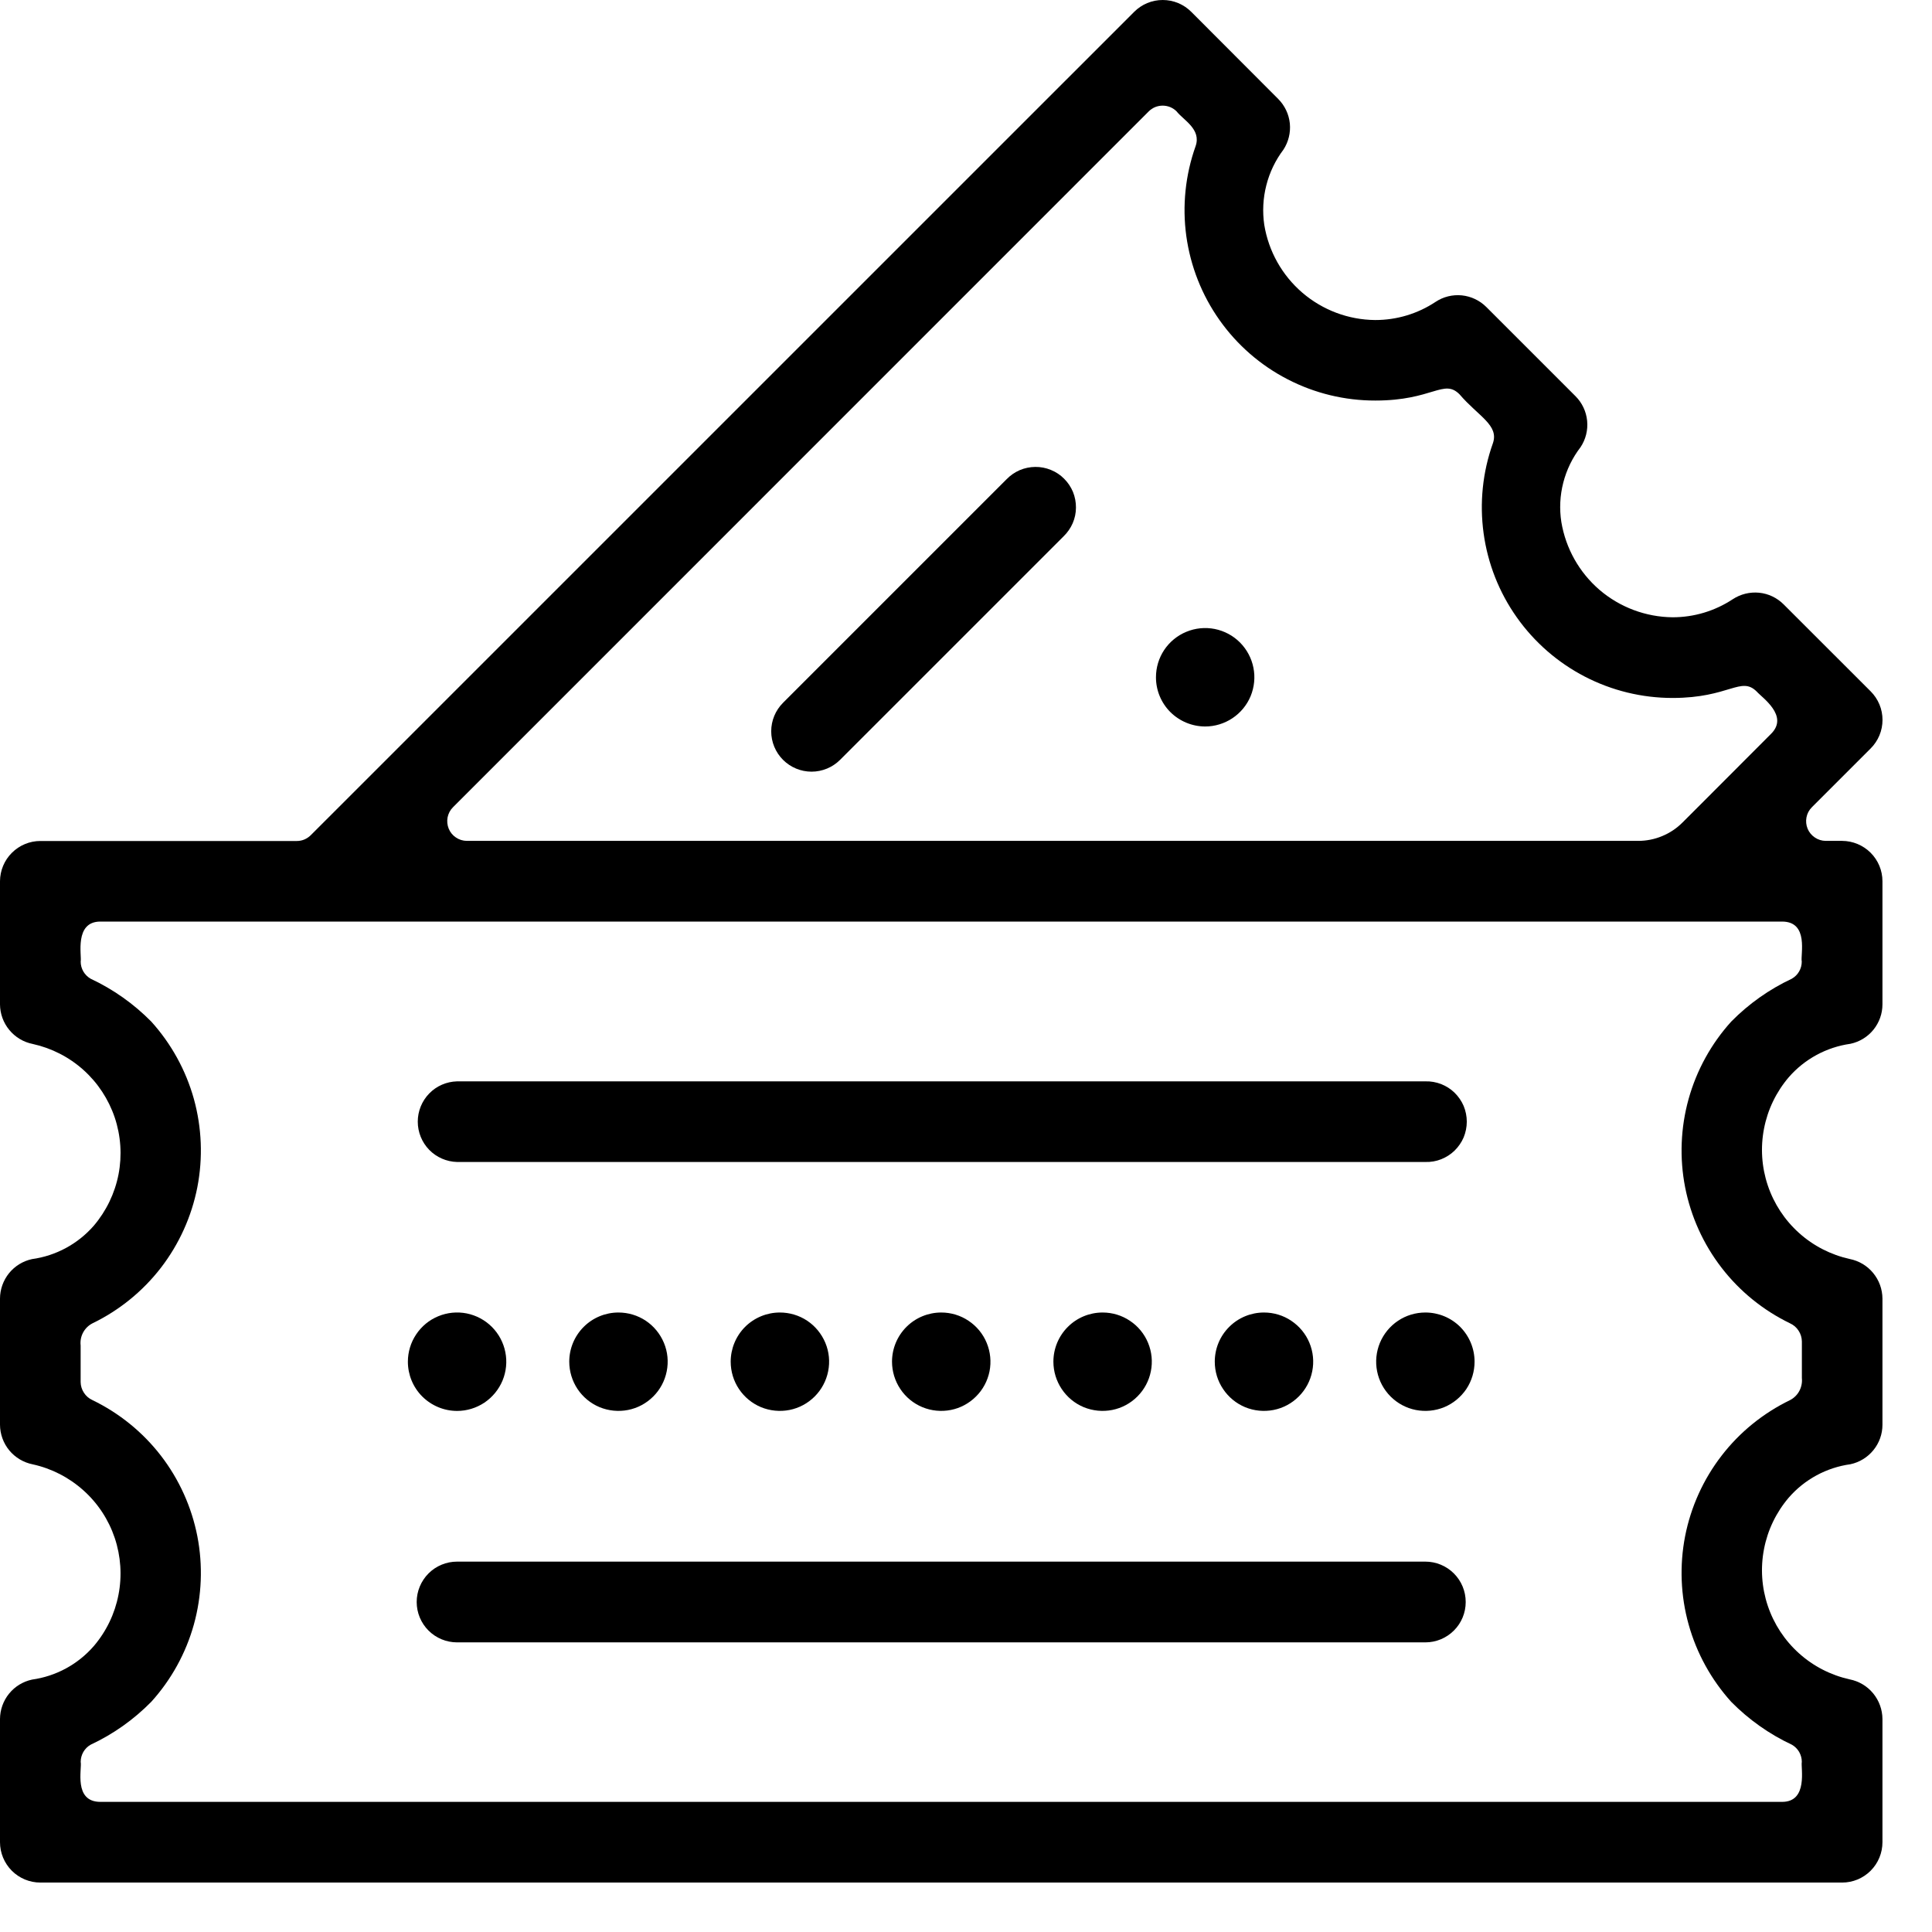
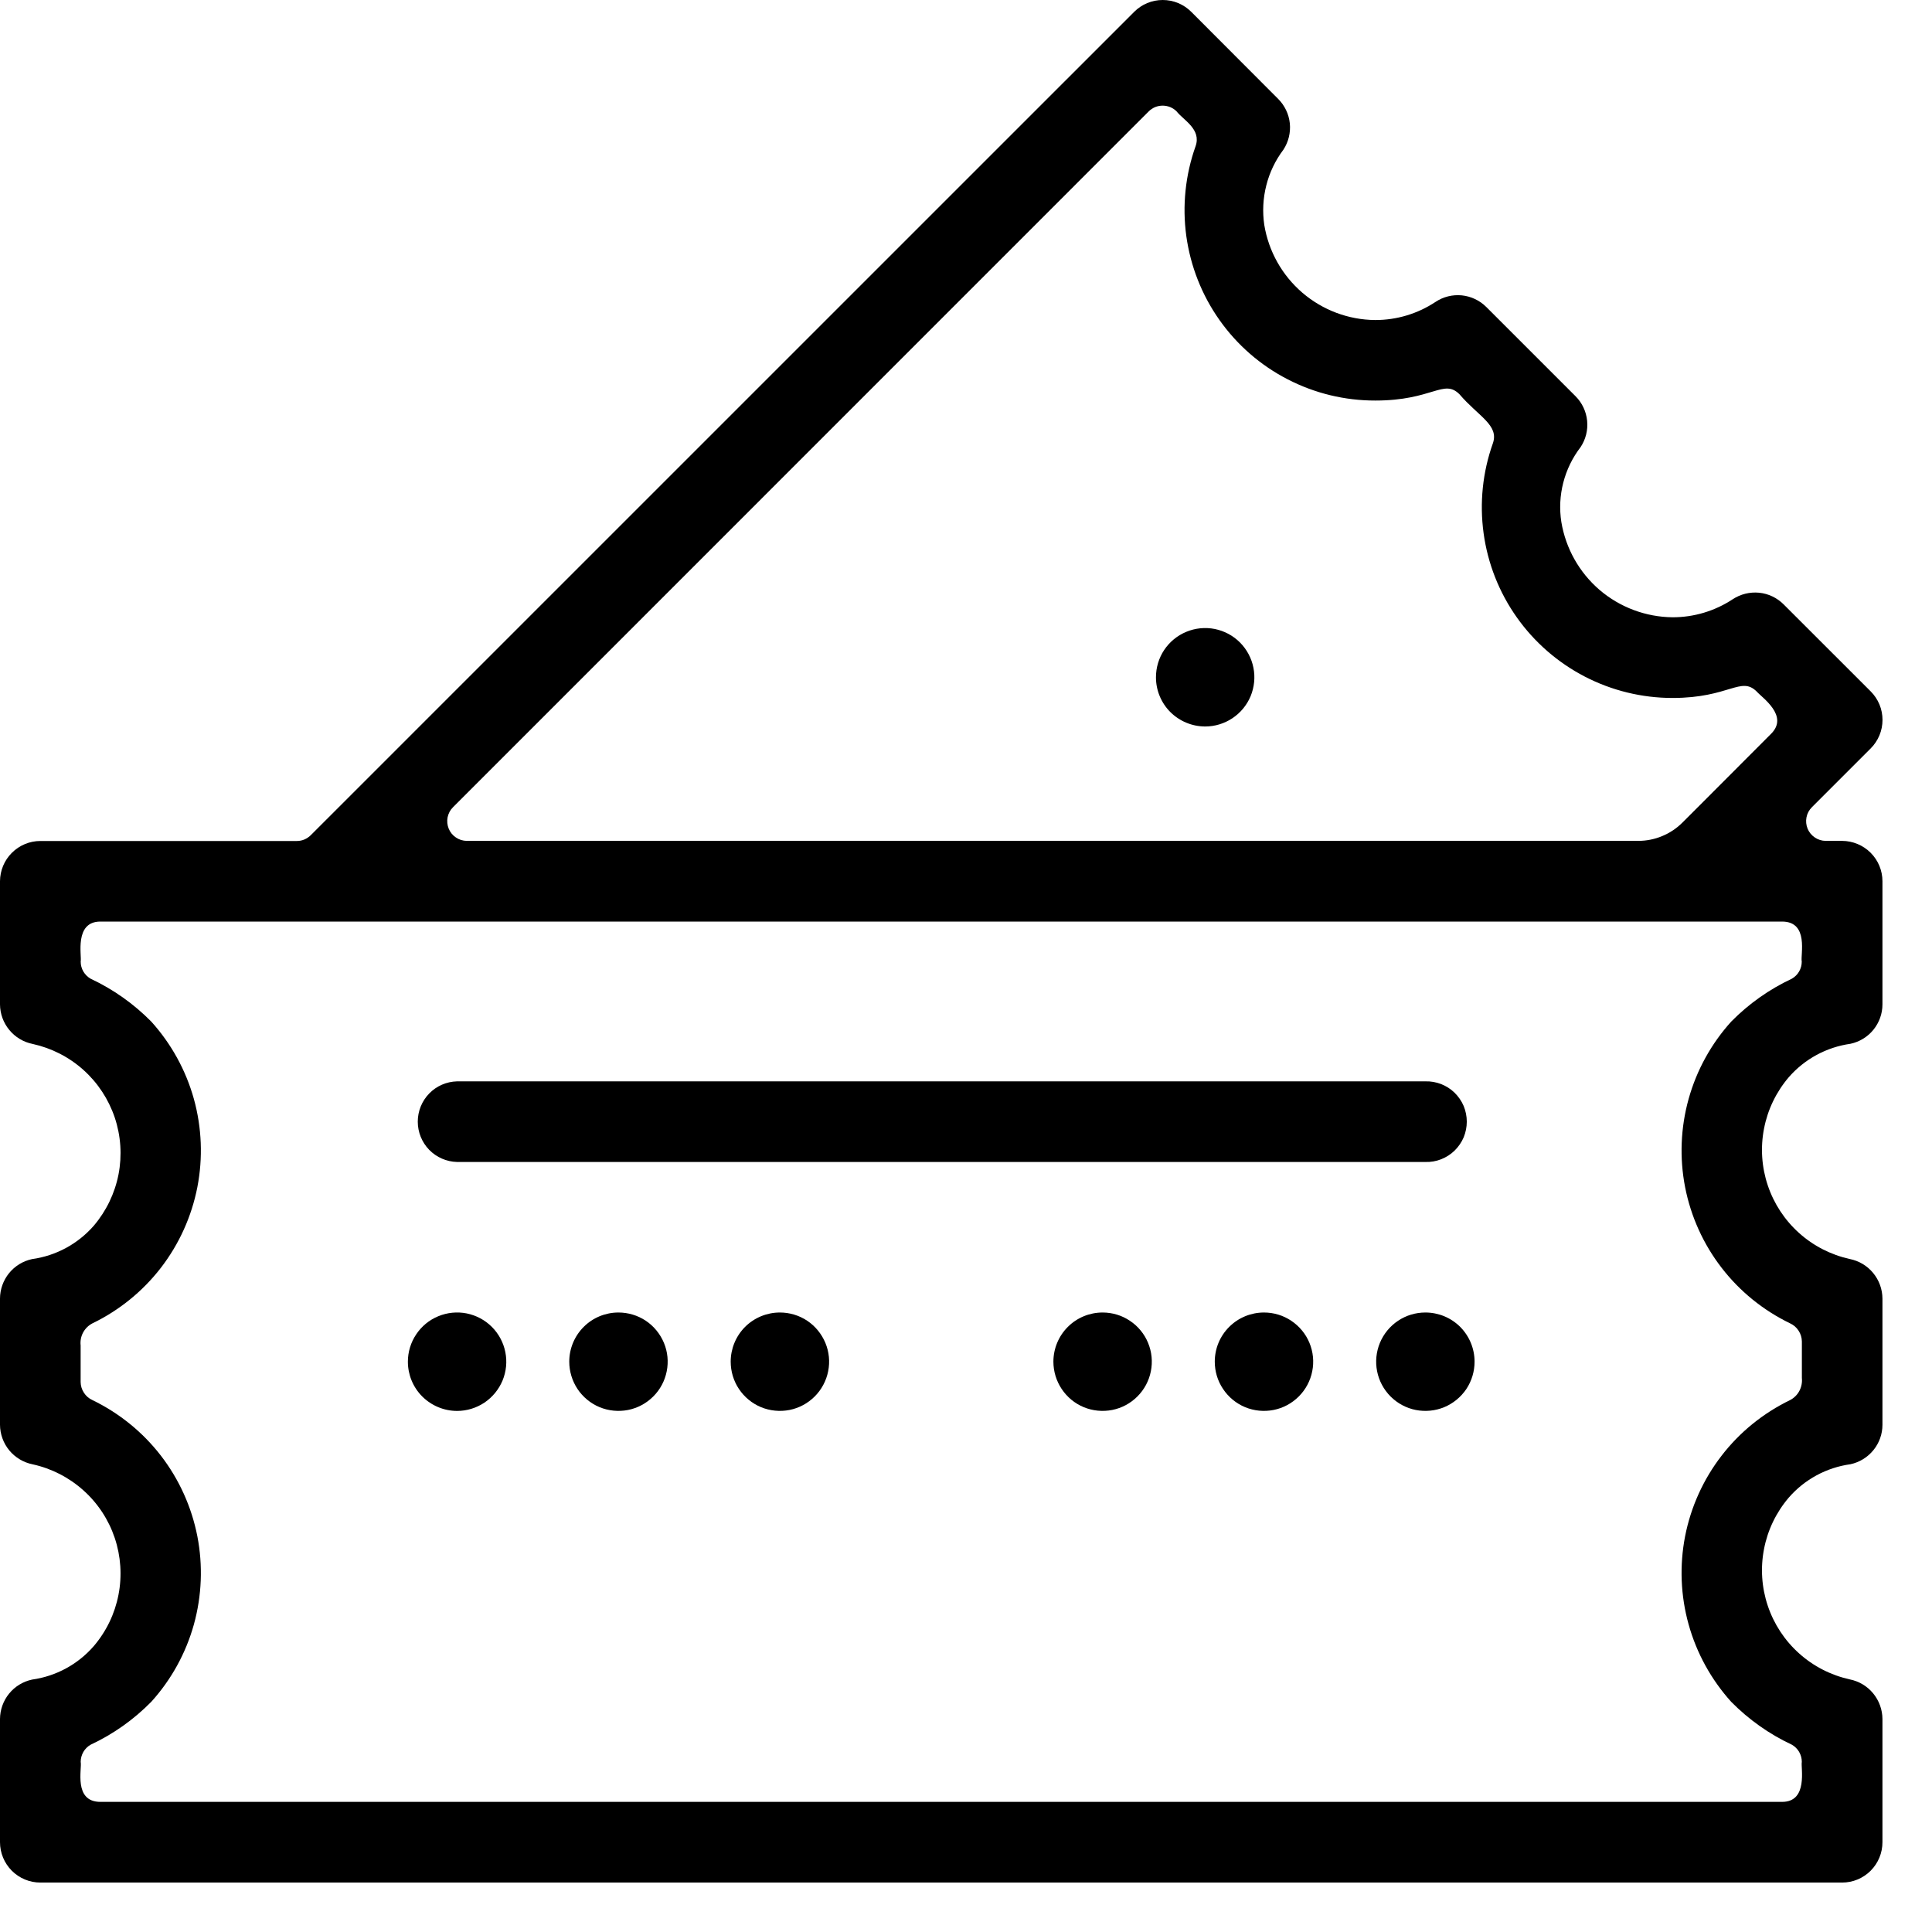
<svg xmlns="http://www.w3.org/2000/svg" width="34" height="34" viewBox="0 0 34 34" fill="none">
-   <path d="M14.784 13.372L18.718 9.438C18.786 9.372 18.84 9.294 18.878 9.207C18.915 9.121 18.935 9.028 18.935 8.933C18.936 8.839 18.918 8.745 18.883 8.658C18.847 8.571 18.794 8.492 18.727 8.425C18.661 8.358 18.581 8.305 18.494 8.27C18.407 8.234 18.313 8.216 18.219 8.217C18.125 8.218 18.032 8.237 17.945 8.274C17.858 8.312 17.78 8.366 17.714 8.434L13.78 12.368C13.647 12.501 13.572 12.681 13.572 12.87C13.572 13.058 13.647 13.239 13.78 13.372C13.913 13.505 14.094 13.58 14.282 13.58C14.47 13.58 14.651 13.505 14.784 13.372H14.784Z" fill="black" />
  <path d="M21.208 12.785C21.379 12.785 21.547 12.734 21.689 12.639C21.832 12.544 21.943 12.409 22.009 12.251C22.074 12.092 22.092 11.918 22.058 11.75C22.025 11.582 21.942 11.428 21.821 11.306C21.7 11.185 21.546 11.103 21.378 11.069C21.209 11.036 21.035 11.053 20.877 11.119C20.719 11.184 20.583 11.296 20.488 11.438C20.393 11.581 20.343 11.748 20.343 11.92C20.343 12.149 20.434 12.369 20.596 12.531C20.759 12.693 20.978 12.784 21.208 12.785Z" fill="black" />
  <path d="M32.418 14.798H32.131C32.062 14.798 31.995 14.777 31.939 14.739C31.882 14.701 31.837 14.647 31.811 14.584C31.785 14.52 31.778 14.451 31.791 14.384C31.804 14.316 31.837 14.255 31.886 14.206L32.921 13.171C32.987 13.105 33.039 13.027 33.075 12.941C33.111 12.854 33.129 12.762 33.129 12.669C33.129 12.576 33.111 12.483 33.075 12.397C33.039 12.311 32.987 12.233 32.921 12.167L31.389 10.636C31.273 10.52 31.121 10.447 30.958 10.431C30.795 10.415 30.631 10.455 30.494 10.545C30.179 10.753 29.81 10.864 29.433 10.863C28.961 10.858 28.507 10.687 28.149 10.381C27.792 10.074 27.554 9.651 27.477 9.186C27.441 8.955 27.453 8.72 27.511 8.494C27.569 8.268 27.672 8.056 27.814 7.871C27.906 7.734 27.947 7.57 27.931 7.406C27.915 7.242 27.843 7.089 27.727 6.973L26.157 5.403C26.041 5.287 25.889 5.215 25.726 5.198C25.563 5.182 25.399 5.222 25.263 5.313C24.948 5.522 24.578 5.633 24.2 5.632C23.729 5.628 23.276 5.457 22.919 5.151C22.562 4.844 22.325 4.422 22.249 3.957C22.215 3.726 22.227 3.489 22.285 3.262C22.342 3.035 22.445 2.821 22.586 2.634C22.675 2.498 22.715 2.334 22.699 2.172C22.682 2.009 22.61 1.858 22.495 1.742L20.964 0.208C20.898 0.142 20.82 0.09 20.734 0.054C20.648 0.018 20.555 0 20.462 0C20.369 0 20.276 0.018 20.19 0.054C20.104 0.09 20.026 0.142 19.96 0.208L5.47 14.697C5.438 14.729 5.4 14.755 5.358 14.773C5.316 14.791 5.271 14.8 5.225 14.8H0.71C0.522 14.8 0.342 14.875 0.209 15.008C0.076 15.14 0.001 15.32 0 15.508V17.675C0.001 17.84 0.059 17.999 0.164 18.126C0.269 18.253 0.414 18.34 0.576 18.372C0.907 18.445 1.215 18.602 1.468 18.829C1.721 19.056 1.91 19.344 2.019 19.666C2.127 19.988 2.15 20.333 2.086 20.666C2.021 21 1.871 21.311 1.651 21.57C1.371 21.891 0.985 22.1 0.564 22.158C0.404 22.192 0.262 22.28 0.159 22.406C0.057 22.533 0 22.691 0 22.854L0 25.074C0.001 25.238 0.059 25.398 0.164 25.525C0.269 25.651 0.414 25.738 0.576 25.77C0.908 25.843 1.215 26.001 1.468 26.228C1.721 26.454 1.911 26.743 2.019 27.065C2.127 27.387 2.15 27.732 2.085 28.066C2.021 28.399 1.871 28.71 1.65 28.969C1.371 29.29 0.986 29.499 0.564 29.558C0.405 29.592 0.262 29.679 0.16 29.805C0.057 29.932 0.001 30.089 0 30.252L0 32.419C0 32.608 0.075 32.788 0.208 32.922C0.341 33.055 0.522 33.13 0.71 33.13H32.418C32.607 33.13 32.787 33.055 32.92 32.922C33.054 32.788 33.128 32.608 33.128 32.419V30.252C33.127 30.087 33.069 29.927 32.964 29.8C32.859 29.672 32.713 29.586 32.551 29.554C32.219 29.48 31.912 29.323 31.66 29.096C31.407 28.869 31.218 28.581 31.11 28.259C31.002 27.937 30.979 27.593 31.044 27.259C31.108 26.926 31.258 26.615 31.478 26.357C31.757 26.035 32.144 25.826 32.565 25.768C32.724 25.734 32.867 25.646 32.969 25.52C33.072 25.394 33.128 25.236 33.128 25.074V22.854C33.127 22.688 33.069 22.529 32.964 22.402C32.859 22.274 32.713 22.188 32.551 22.156C32.219 22.082 31.912 21.925 31.66 21.698C31.407 21.471 31.218 21.183 31.11 20.861C31.002 20.539 30.979 20.195 31.044 19.861C31.108 19.528 31.258 19.217 31.478 18.959C31.758 18.637 32.144 18.428 32.565 18.369C32.724 18.335 32.867 18.248 32.969 18.122C33.072 17.995 33.128 17.838 33.128 17.675V15.508C33.128 15.32 33.053 15.14 32.92 15.007C32.787 14.874 32.606 14.799 32.418 14.798ZM7.972 14.206L20.216 1.96C20.248 1.928 20.286 1.903 20.328 1.885C20.37 1.868 20.415 1.859 20.461 1.859C20.506 1.859 20.552 1.868 20.594 1.885C20.636 1.903 20.674 1.928 20.706 1.96C20.828 2.116 21.146 2.274 21.04 2.574C20.86 3.08 20.804 3.622 20.877 4.154C20.951 4.687 21.151 5.194 21.461 5.632C21.771 6.071 22.182 6.429 22.66 6.675C23.137 6.922 23.667 7.05 24.204 7.049C25.215 7.049 25.406 6.66 25.685 6.939C26.019 7.33 26.386 7.481 26.271 7.805C26.091 8.311 26.036 8.853 26.109 9.385C26.182 9.918 26.382 10.425 26.692 10.863C27.002 11.302 27.413 11.66 27.89 11.907C28.367 12.154 28.896 12.283 29.434 12.283C30.435 12.283 30.637 11.893 30.916 12.171C31.011 12.279 31.485 12.597 31.169 12.913L30.122 13.962L29.608 14.476C29.506 14.578 29.385 14.659 29.251 14.714C29.117 14.77 28.974 14.798 28.829 14.798H8.214C8.146 14.797 8.079 14.777 8.023 14.738C7.966 14.7 7.922 14.646 7.896 14.582C7.871 14.519 7.864 14.45 7.877 14.383C7.891 14.316 7.923 14.254 7.972 14.206ZM31.708 16.922C31.708 16.984 31.692 17.044 31.661 17.097C31.631 17.15 31.586 17.193 31.533 17.224C31.136 17.41 30.775 17.665 30.467 17.978C30.115 18.367 29.858 18.833 29.717 19.339C29.576 19.845 29.555 20.377 29.655 20.892C29.756 21.408 29.975 21.893 30.296 22.309C30.616 22.725 31.03 23.06 31.503 23.289C31.564 23.317 31.616 23.361 31.652 23.418C31.689 23.474 31.709 23.54 31.71 23.607V24.25C31.718 24.328 31.703 24.407 31.666 24.477C31.63 24.546 31.572 24.603 31.503 24.639C31.03 24.868 30.616 25.203 30.296 25.619C29.975 26.035 29.756 26.52 29.655 27.035C29.555 27.551 29.576 28.083 29.717 28.588C29.858 29.094 30.115 29.56 30.467 29.95C30.775 30.262 31.136 30.518 31.534 30.704C31.587 30.734 31.631 30.778 31.662 30.831C31.692 30.884 31.709 30.944 31.709 31.006C31.687 31.104 31.827 31.71 31.362 31.71H1.767C1.288 31.71 1.446 31.123 1.42 31.006C1.42 30.944 1.437 30.884 1.467 30.831C1.498 30.778 1.542 30.734 1.595 30.704C1.993 30.518 2.354 30.262 2.662 29.949C3.014 29.56 3.271 29.094 3.412 28.588C3.552 28.082 3.573 27.55 3.473 27.035C3.372 26.52 3.153 26.035 2.833 25.619C2.512 25.203 2.099 24.868 1.626 24.639C1.565 24.611 1.513 24.567 1.477 24.51C1.44 24.454 1.42 24.389 1.419 24.322V23.678C1.41 23.6 1.425 23.521 1.462 23.451C1.499 23.382 1.556 23.325 1.626 23.289C2.099 23.06 2.512 22.725 2.833 22.309C3.153 21.893 3.372 21.408 3.473 20.893C3.573 20.377 3.552 19.846 3.412 19.34C3.271 18.834 3.014 18.368 2.662 17.978C2.354 17.666 1.993 17.41 1.595 17.224C1.542 17.193 1.498 17.15 1.467 17.097C1.436 17.044 1.42 16.984 1.42 16.922C1.442 16.823 1.302 16.218 1.767 16.218H31.361C31.84 16.218 31.682 16.805 31.708 16.922Z" fill="black" />
  <path d="M8.043 20.449H25.084C25.179 20.452 25.273 20.436 25.362 20.401C25.45 20.366 25.531 20.315 25.599 20.248C25.666 20.182 25.721 20.103 25.758 20.016C25.794 19.928 25.813 19.834 25.813 19.739C25.813 19.645 25.794 19.551 25.758 19.463C25.721 19.376 25.666 19.297 25.599 19.231C25.531 19.164 25.45 19.113 25.362 19.078C25.273 19.044 25.179 19.027 25.084 19.03H8.043C7.858 19.035 7.682 19.111 7.553 19.244C7.424 19.377 7.352 19.555 7.352 19.739C7.352 19.924 7.424 20.102 7.553 20.235C7.682 20.367 7.858 20.444 8.043 20.449Z" fill="black" />
-   <path d="M25.084 27.482H8.043C7.855 27.482 7.674 27.557 7.541 27.69C7.408 27.824 7.333 28.004 7.333 28.193C7.333 28.381 7.408 28.562 7.541 28.695C7.674 28.828 7.855 28.903 8.043 28.903H25.084C25.273 28.903 25.453 28.828 25.586 28.695C25.72 28.562 25.794 28.381 25.794 28.193C25.794 28.004 25.72 27.824 25.586 27.69C25.453 27.557 25.273 27.482 25.084 27.482Z" fill="black" />
  <path d="M8.044 24.83C8.215 24.83 8.382 24.779 8.525 24.684C8.667 24.588 8.778 24.453 8.844 24.295C8.909 24.137 8.927 23.963 8.893 23.795C8.86 23.627 8.777 23.472 8.656 23.351C8.535 23.23 8.381 23.148 8.213 23.114C8.045 23.081 7.871 23.098 7.712 23.164C7.554 23.229 7.419 23.34 7.324 23.483C7.229 23.625 7.178 23.792 7.178 23.964C7.178 24.193 7.269 24.414 7.431 24.576C7.594 24.738 7.814 24.83 8.044 24.83Z" fill="black" />
  <path d="M10.018 23.963C10.018 24.134 10.069 24.302 10.164 24.445C10.259 24.587 10.394 24.698 10.552 24.764C10.711 24.829 10.885 24.846 11.053 24.813C11.221 24.78 11.375 24.697 11.496 24.576C11.618 24.455 11.7 24.3 11.733 24.133C11.767 23.964 11.75 23.79 11.684 23.632C11.618 23.474 11.507 23.338 11.365 23.243C11.222 23.148 11.055 23.098 10.883 23.098C10.654 23.098 10.434 23.189 10.272 23.351C10.109 23.514 10.018 23.734 10.018 23.963Z" fill="black" />
  <path d="M12.859 23.963C12.859 24.134 12.909 24.302 13.005 24.445C13.1 24.587 13.235 24.698 13.393 24.764C13.552 24.829 13.726 24.846 13.894 24.813C14.062 24.78 14.216 24.697 14.337 24.576C14.458 24.455 14.541 24.3 14.574 24.133C14.608 23.964 14.591 23.79 14.525 23.632C14.459 23.474 14.348 23.338 14.206 23.243C14.063 23.148 13.896 23.098 13.724 23.098C13.495 23.098 13.275 23.189 13.112 23.351C12.95 23.514 12.859 23.734 12.859 23.963Z" fill="black" />
-   <path d="M15.698 23.963C15.698 24.134 15.749 24.302 15.844 24.444C15.939 24.587 16.074 24.698 16.233 24.764C16.391 24.829 16.565 24.846 16.733 24.813C16.901 24.78 17.055 24.697 17.176 24.576C17.298 24.455 17.38 24.301 17.414 24.133C17.447 23.965 17.43 23.791 17.364 23.632C17.299 23.474 17.188 23.339 17.045 23.244C16.903 23.148 16.735 23.098 16.564 23.098C16.335 23.098 16.114 23.189 15.952 23.351C15.79 23.513 15.698 23.733 15.698 23.963Z" fill="black" />
  <path d="M18.538 23.963C18.538 24.134 18.589 24.302 18.684 24.444C18.779 24.587 18.914 24.698 19.072 24.764C19.231 24.829 19.405 24.846 19.573 24.813C19.741 24.78 19.895 24.697 20.016 24.576C20.137 24.455 20.22 24.301 20.253 24.133C20.287 23.965 20.27 23.791 20.204 23.632C20.139 23.474 20.028 23.339 19.885 23.244C19.743 23.148 19.575 23.098 19.404 23.098C19.174 23.098 18.954 23.189 18.792 23.351C18.63 23.513 18.538 23.733 18.538 23.963Z" fill="black" />
  <path d="M21.378 23.963C21.378 24.134 21.428 24.302 21.524 24.444C21.619 24.587 21.754 24.698 21.912 24.764C22.07 24.829 22.244 24.846 22.413 24.813C22.581 24.78 22.735 24.697 22.856 24.576C22.977 24.455 23.06 24.301 23.093 24.133C23.127 23.965 23.11 23.791 23.044 23.632C22.979 23.474 22.867 23.339 22.725 23.244C22.583 23.148 22.415 23.098 22.244 23.098C22.014 23.098 21.794 23.189 21.632 23.351C21.469 23.513 21.378 23.733 21.378 23.963Z" fill="black" />
  <path d="M25.085 23.098C24.913 23.098 24.746 23.148 24.604 23.243C24.461 23.338 24.35 23.474 24.284 23.632C24.219 23.79 24.201 23.964 24.235 24.133C24.268 24.3 24.351 24.455 24.472 24.576C24.593 24.697 24.747 24.78 24.915 24.813C25.084 24.846 25.258 24.829 25.416 24.764C25.574 24.698 25.709 24.587 25.805 24.445C25.9 24.302 25.95 24.134 25.95 23.963C25.95 23.734 25.859 23.514 25.697 23.351C25.535 23.189 25.314 23.098 25.085 23.098Z" fill="black" />
</svg>